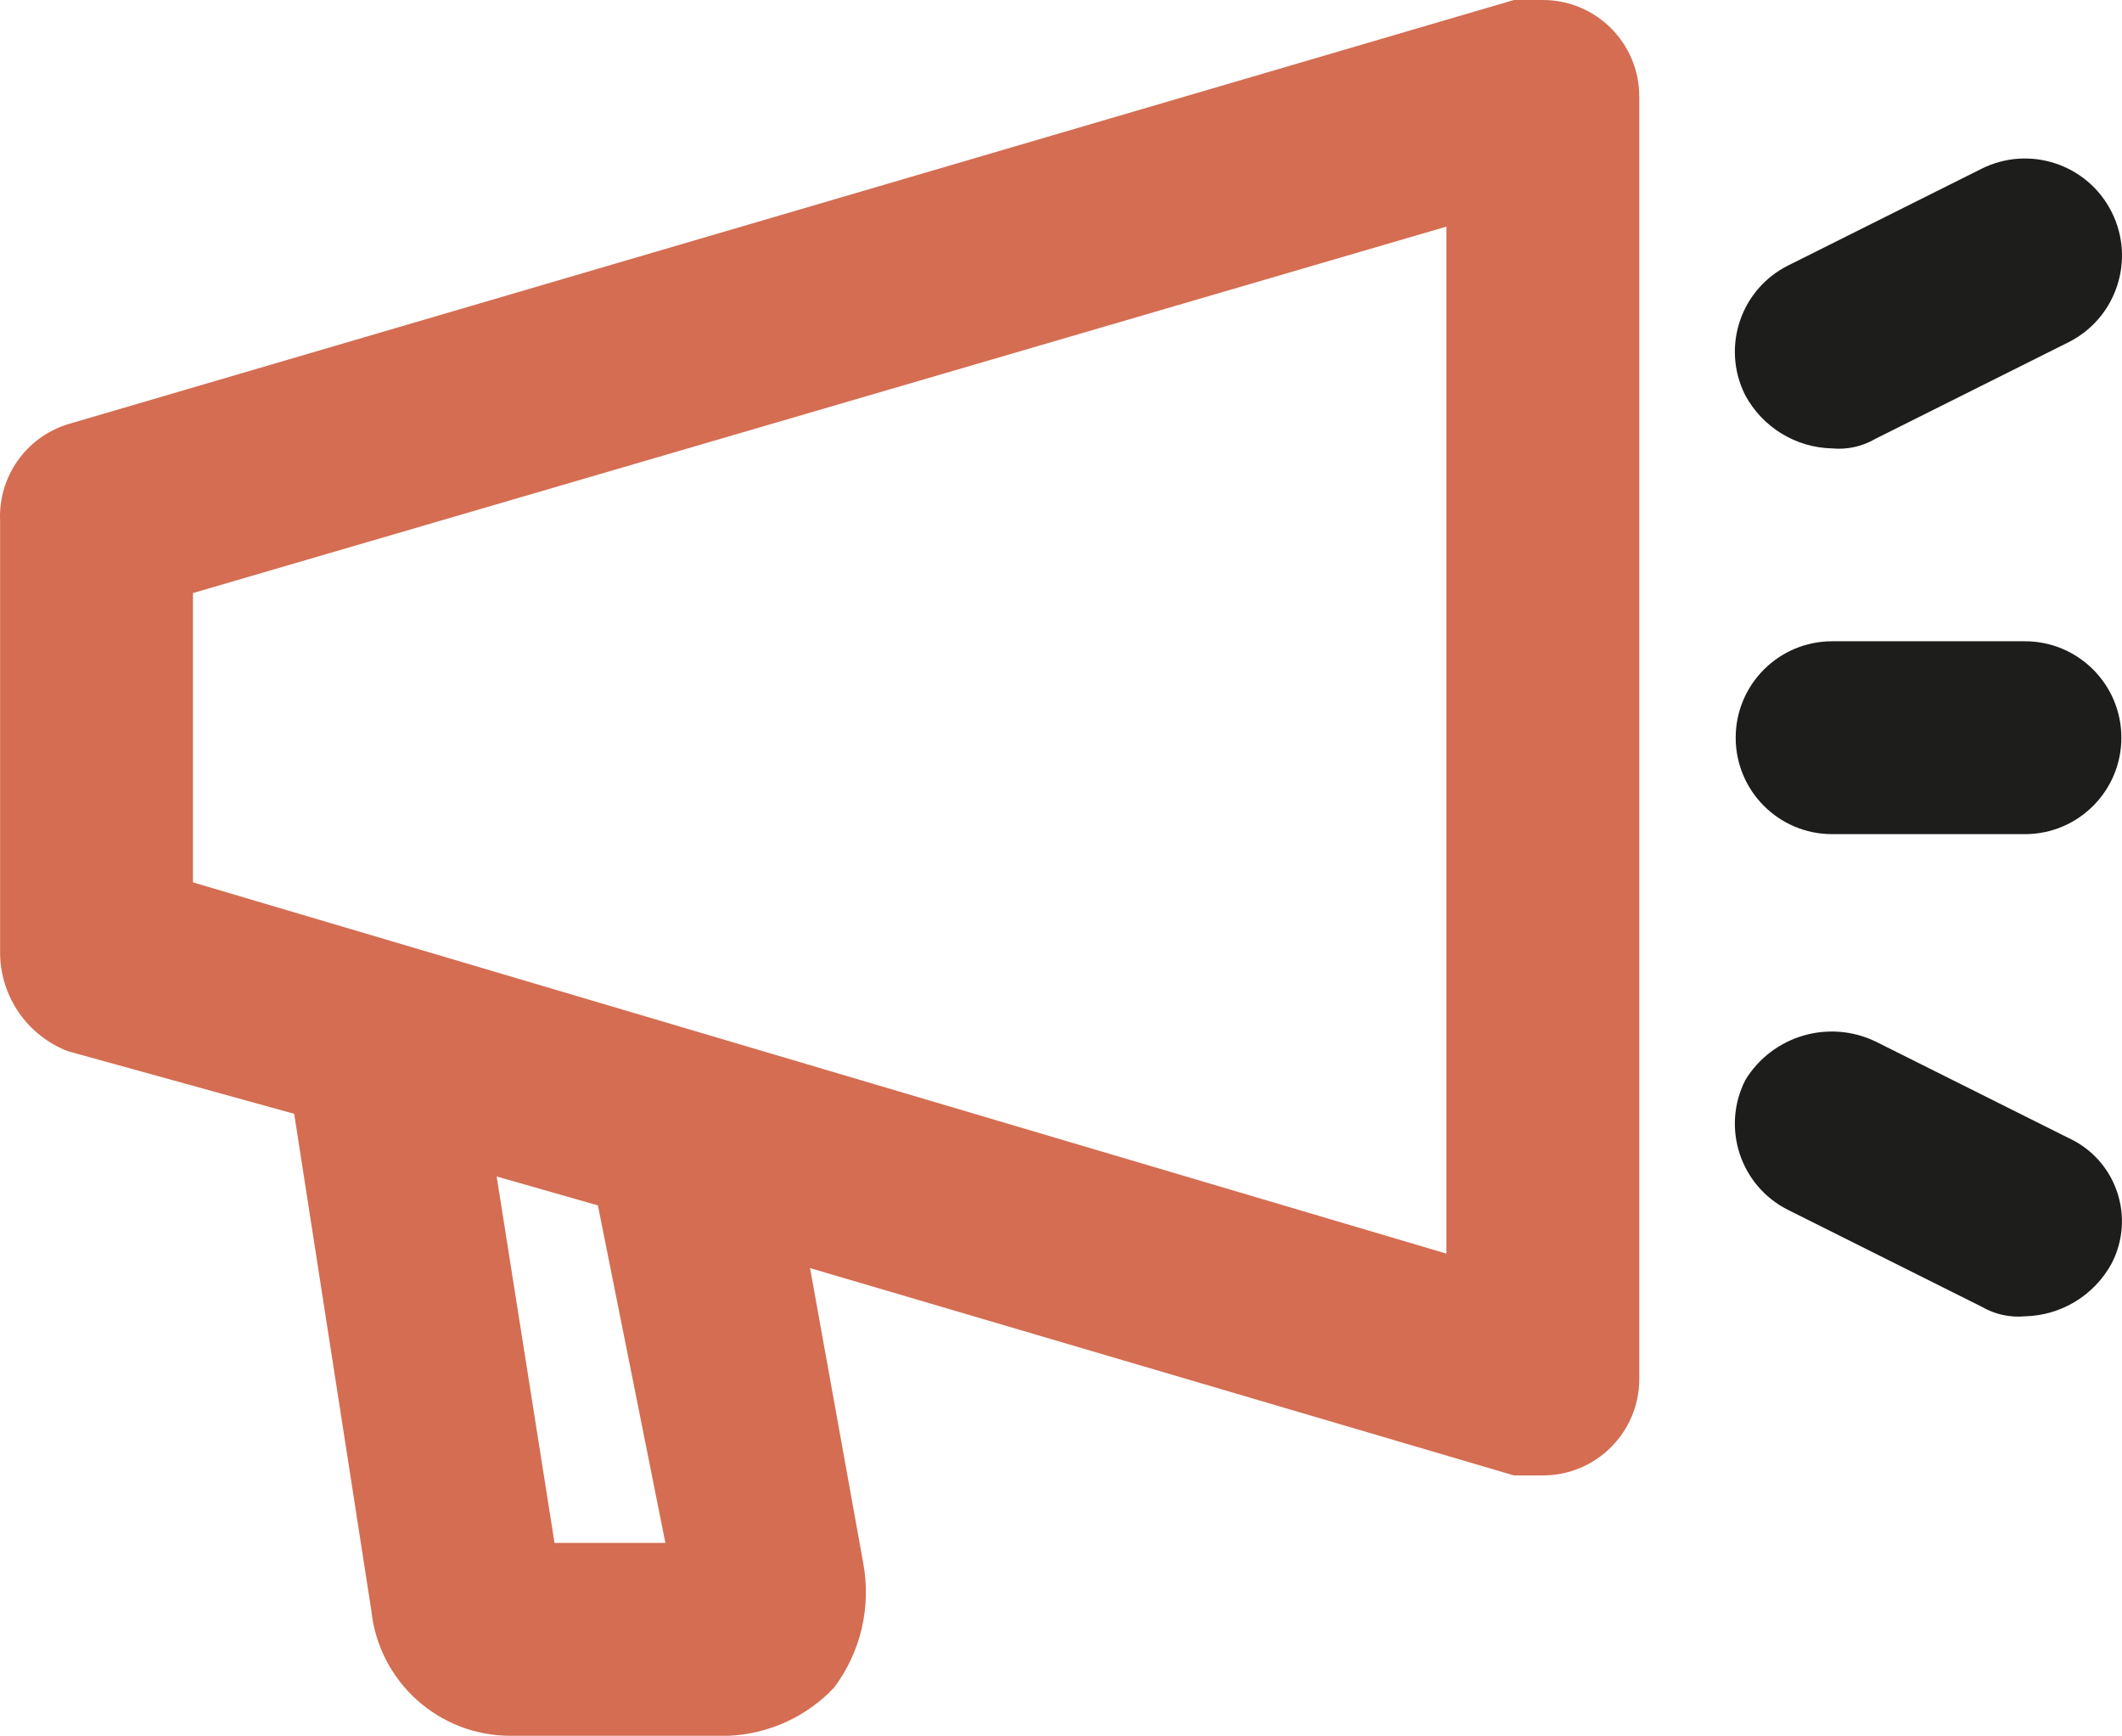
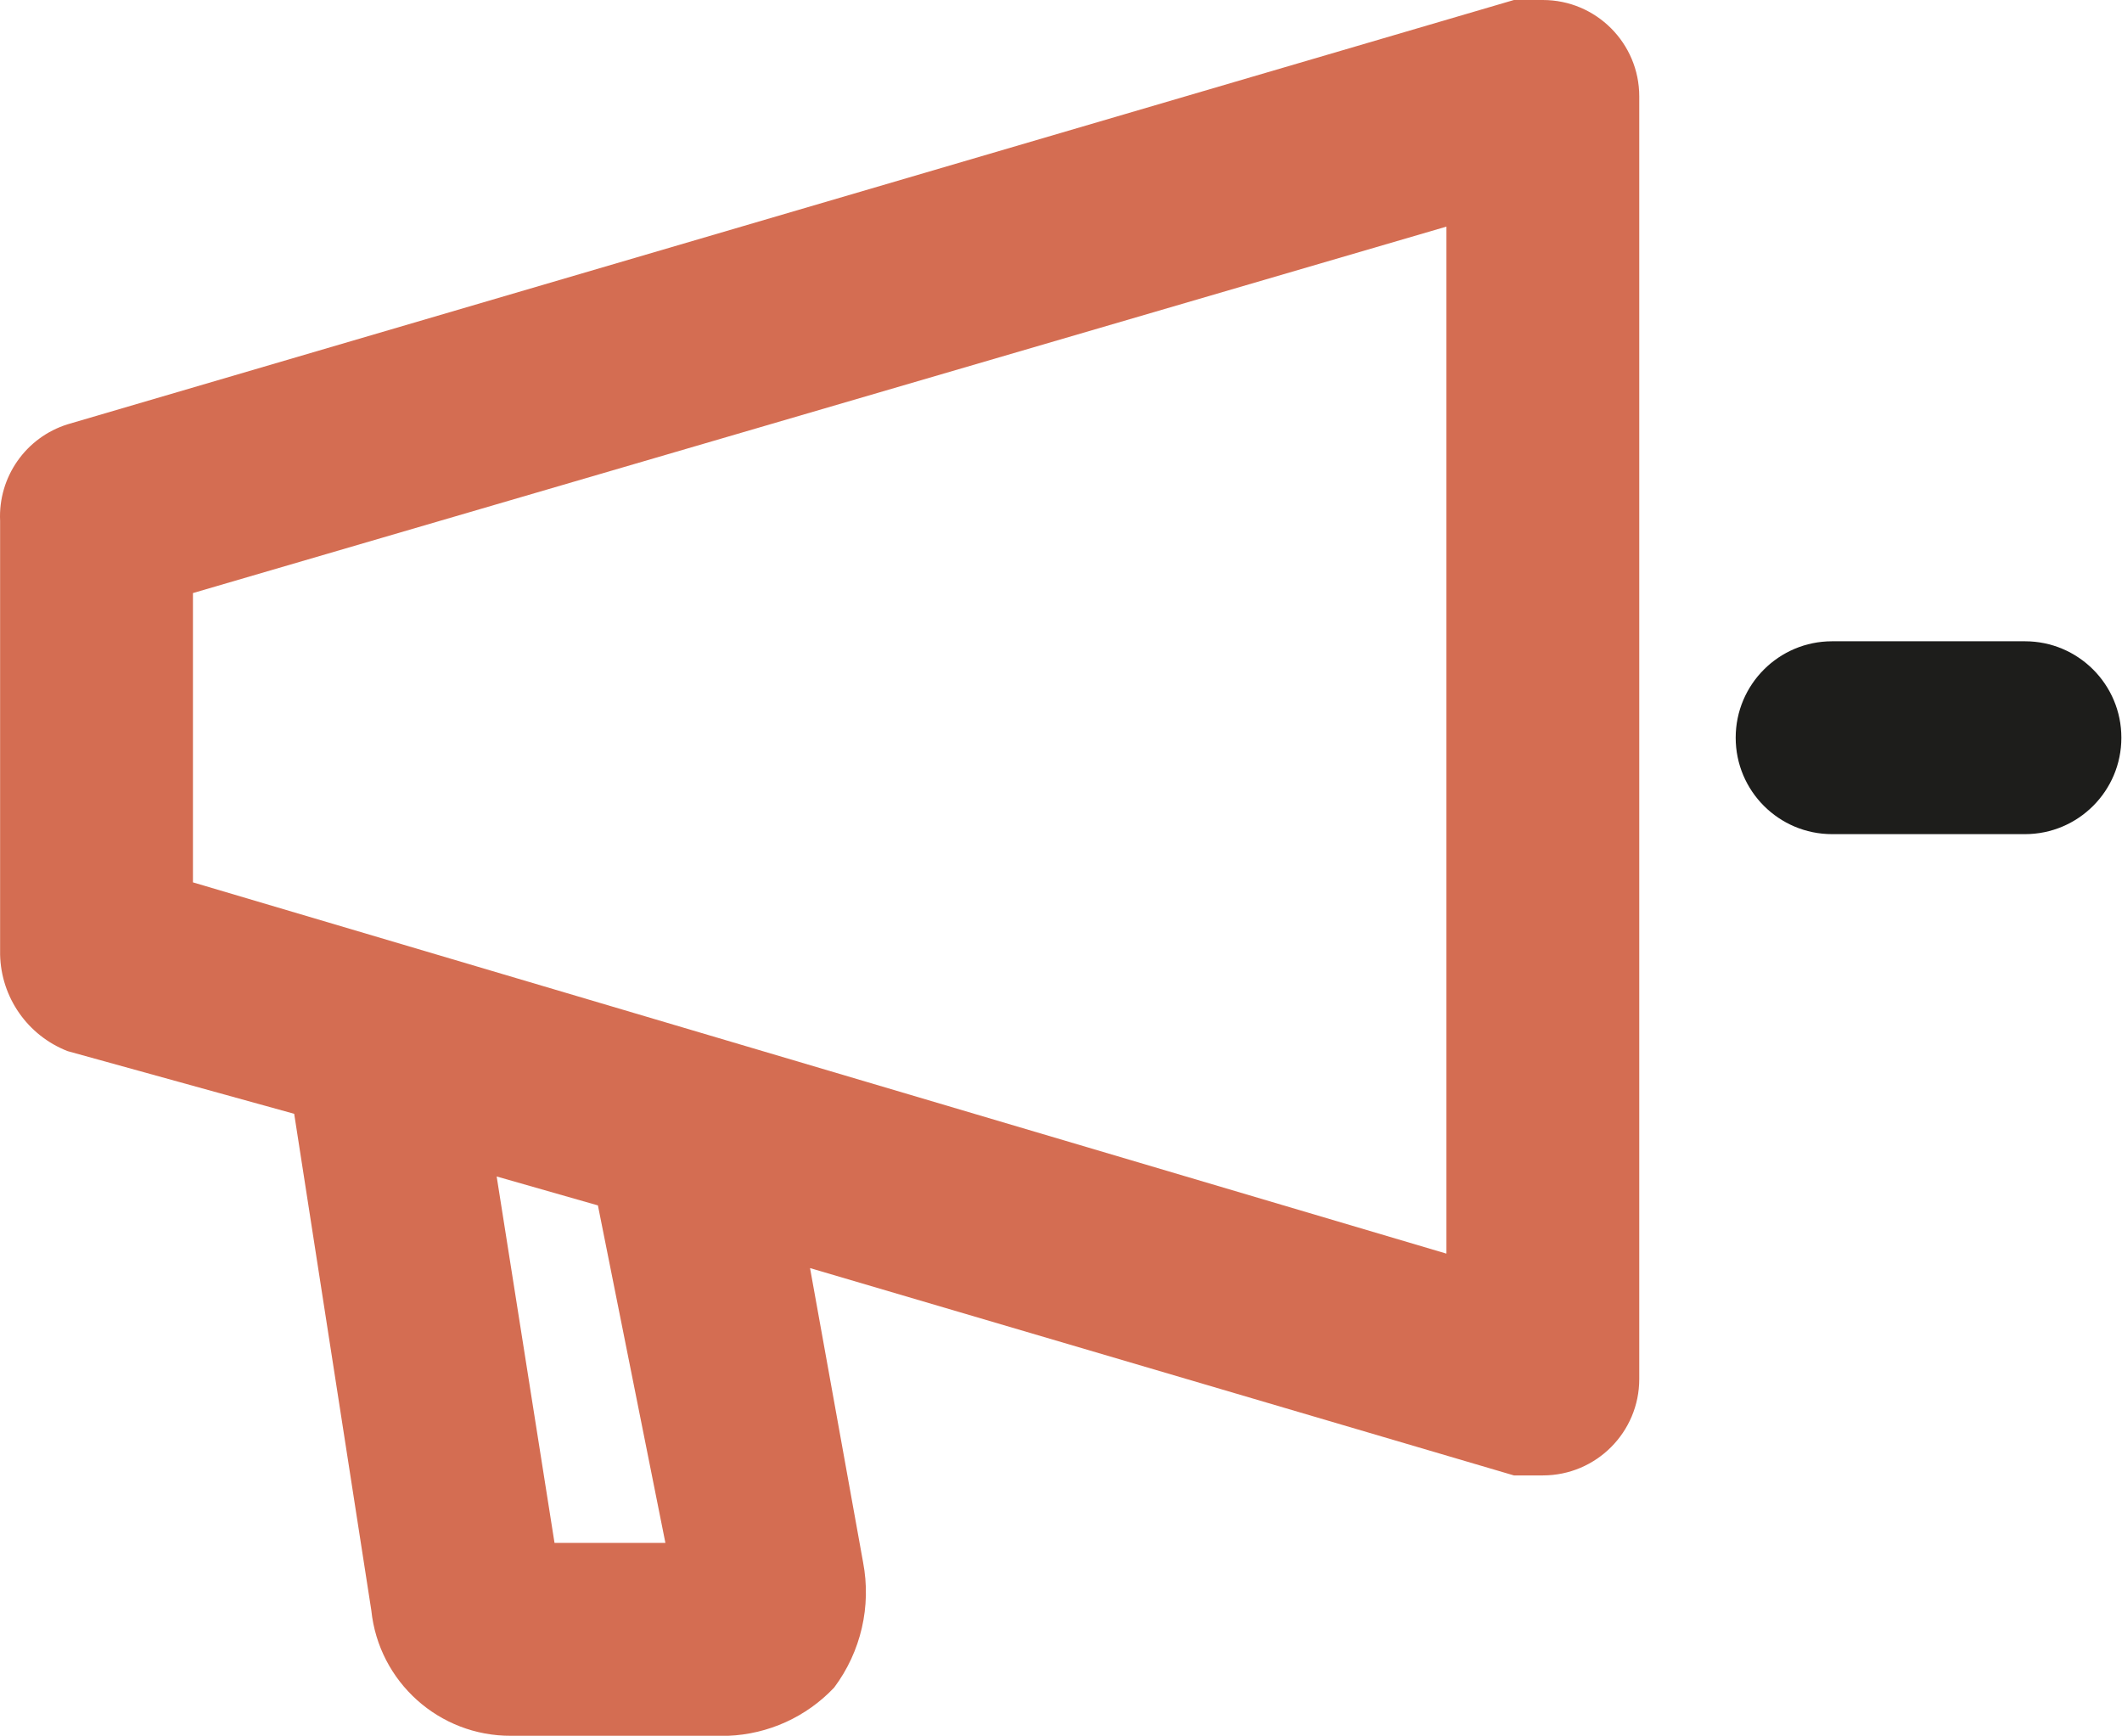
<svg xmlns="http://www.w3.org/2000/svg" id="b" data-name="Calque 2" width="733.584" height="600.001" viewBox="0 0 733.584 600.001">
  <g id="c" data-name="Calque 1">
    <g id="d" data-name="Layer 2">
      <g id="e" data-name="Layer 6">
        <g>
          <path d="M533.368,0h-10L23.369,146.667C8.925,151.192-.657,164.88.035,180v150c.334,14.803,9.539,27.953,23.333,33.333l78.333,21.667,26.667,171.667c2.571,24.724,23.476,43.467,48.333,43.333h75c13.931-.55,27.093-6.532,36.667-16.667,9.285-12.393,12.915-28.125,10-43.333l-18.333-101.667,243.333,71.667h10c18.409,0,33.333-14.924,33.333-33.333V33.333c0-18.409-14.924-33.333-33.333-33.333ZM230.035,533.333h-38.333l-20-126.667,35,10,23.333,116.667ZM500.035,433.333L66.702,305v-100l433.333-126.667v355Z" fill="#d46d52" stroke-width="0" />
-           <path d="M633.368,155c5.226.491,10.474-.675,15-3.333l66.667-33.333c16.569-8.284,23.284-28.431,15-45-8.284-16.569-28.431-23.284-45-15l-66.667,33.333c-16.517,8.13-23.316,28.11-15.186,44.627.061.125.123.249.186.373,5.982,11.055,17.433,18.053,30,18.333Z" fill="#1d1d1b" stroke-width="0" />
-           <path d="M715.035,393.333l-66.667-33.333c-16.199-7.761-35.644-2-45,13.333-8.336,16.414-1.787,36.478,14.627,44.814.124.063.248.125.373.186l66.667,33.333c4.526,2.658,9.774,3.824,15,3.333,12.567-.281,24.018-7.279,30-18.333,8.02-15.542,1.923-34.642-13.619-42.662-.455-.235-.915-.458-1.381-.671Z" fill="#1d1d1b" stroke-width="0" />
-           <path d="M633.368,288.333h66.667c18.409,0,33.333-14.924,33.333-33.333s-14.924-33.333-33.333-33.333h-66.667c-18.409,0-33.333,14.924-33.333,33.333s14.924,33.333,33.333,33.333Z" fill="#1d1d1b" stroke-width="0" />
+           <path d="M633.368,288.333h66.667c18.409,0,33.333-14.924,33.333-33.333s-14.924-33.333-33.333-33.333h-66.667c-18.409,0-33.333,14.924-33.333,33.333s14.924,33.333,33.333,33.333" fill="#1d1d1b" stroke-width="0" />
        </g>
      </g>
    </g>
  </g>
</svg>